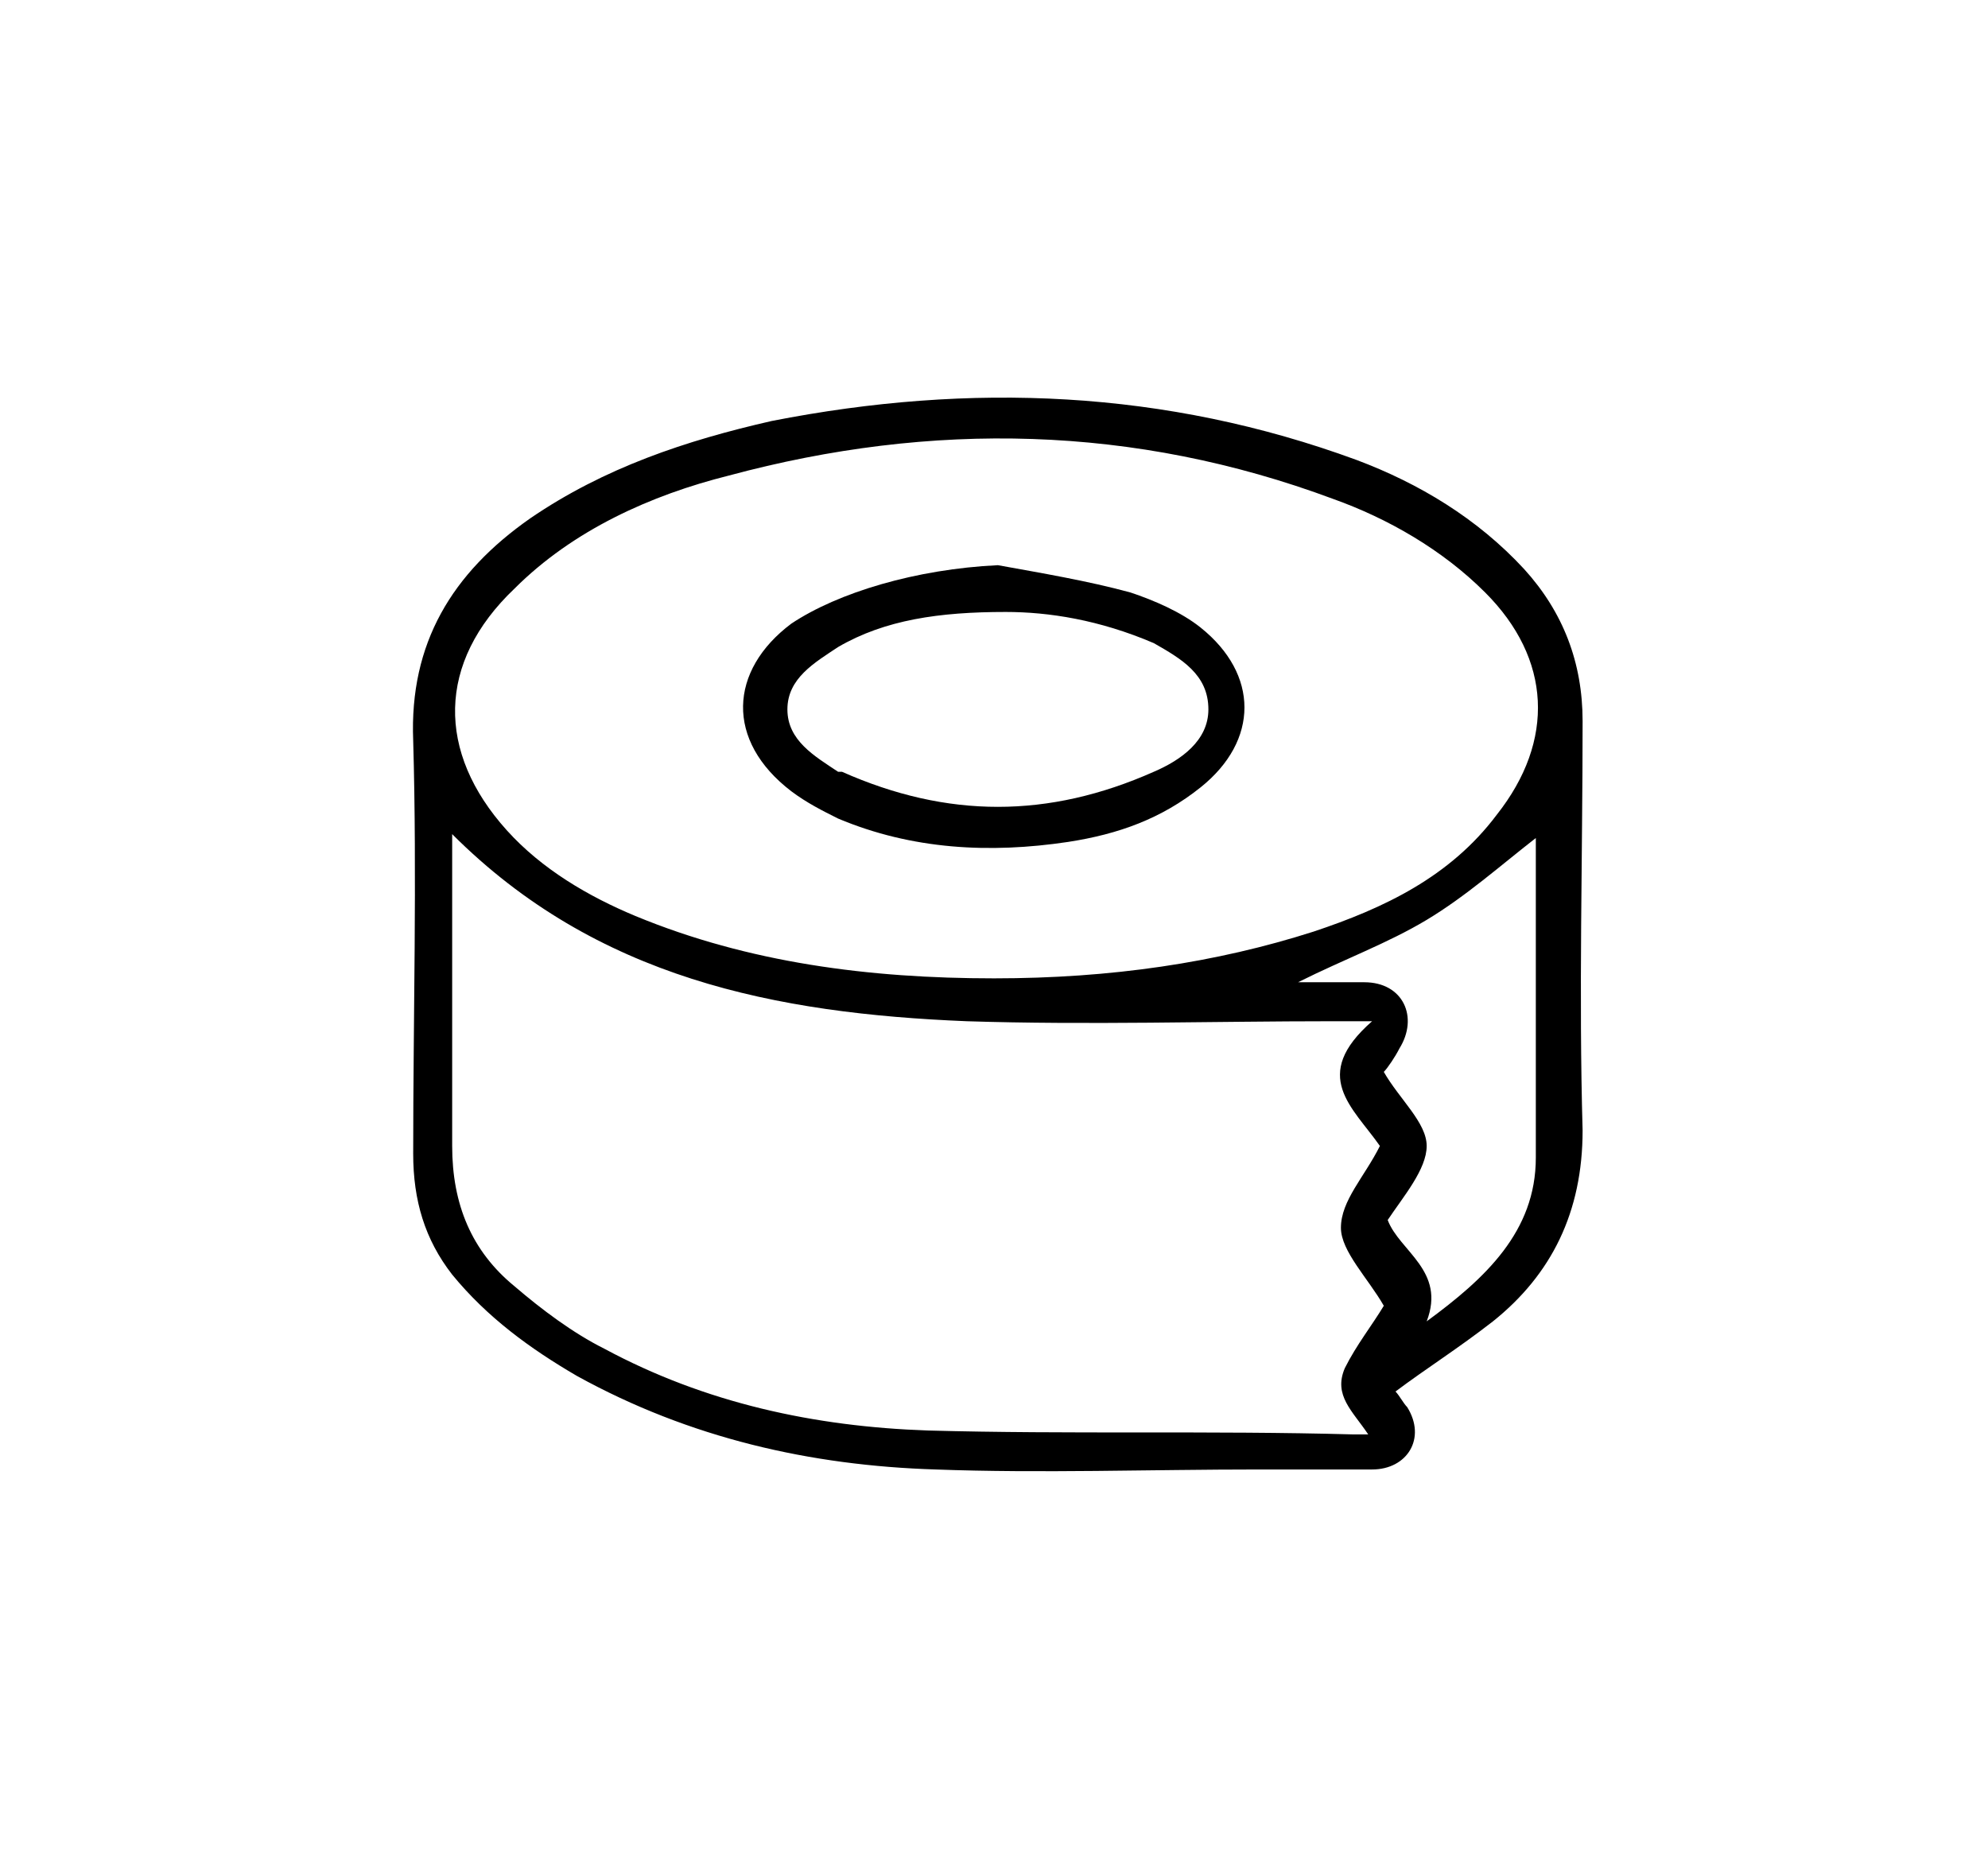
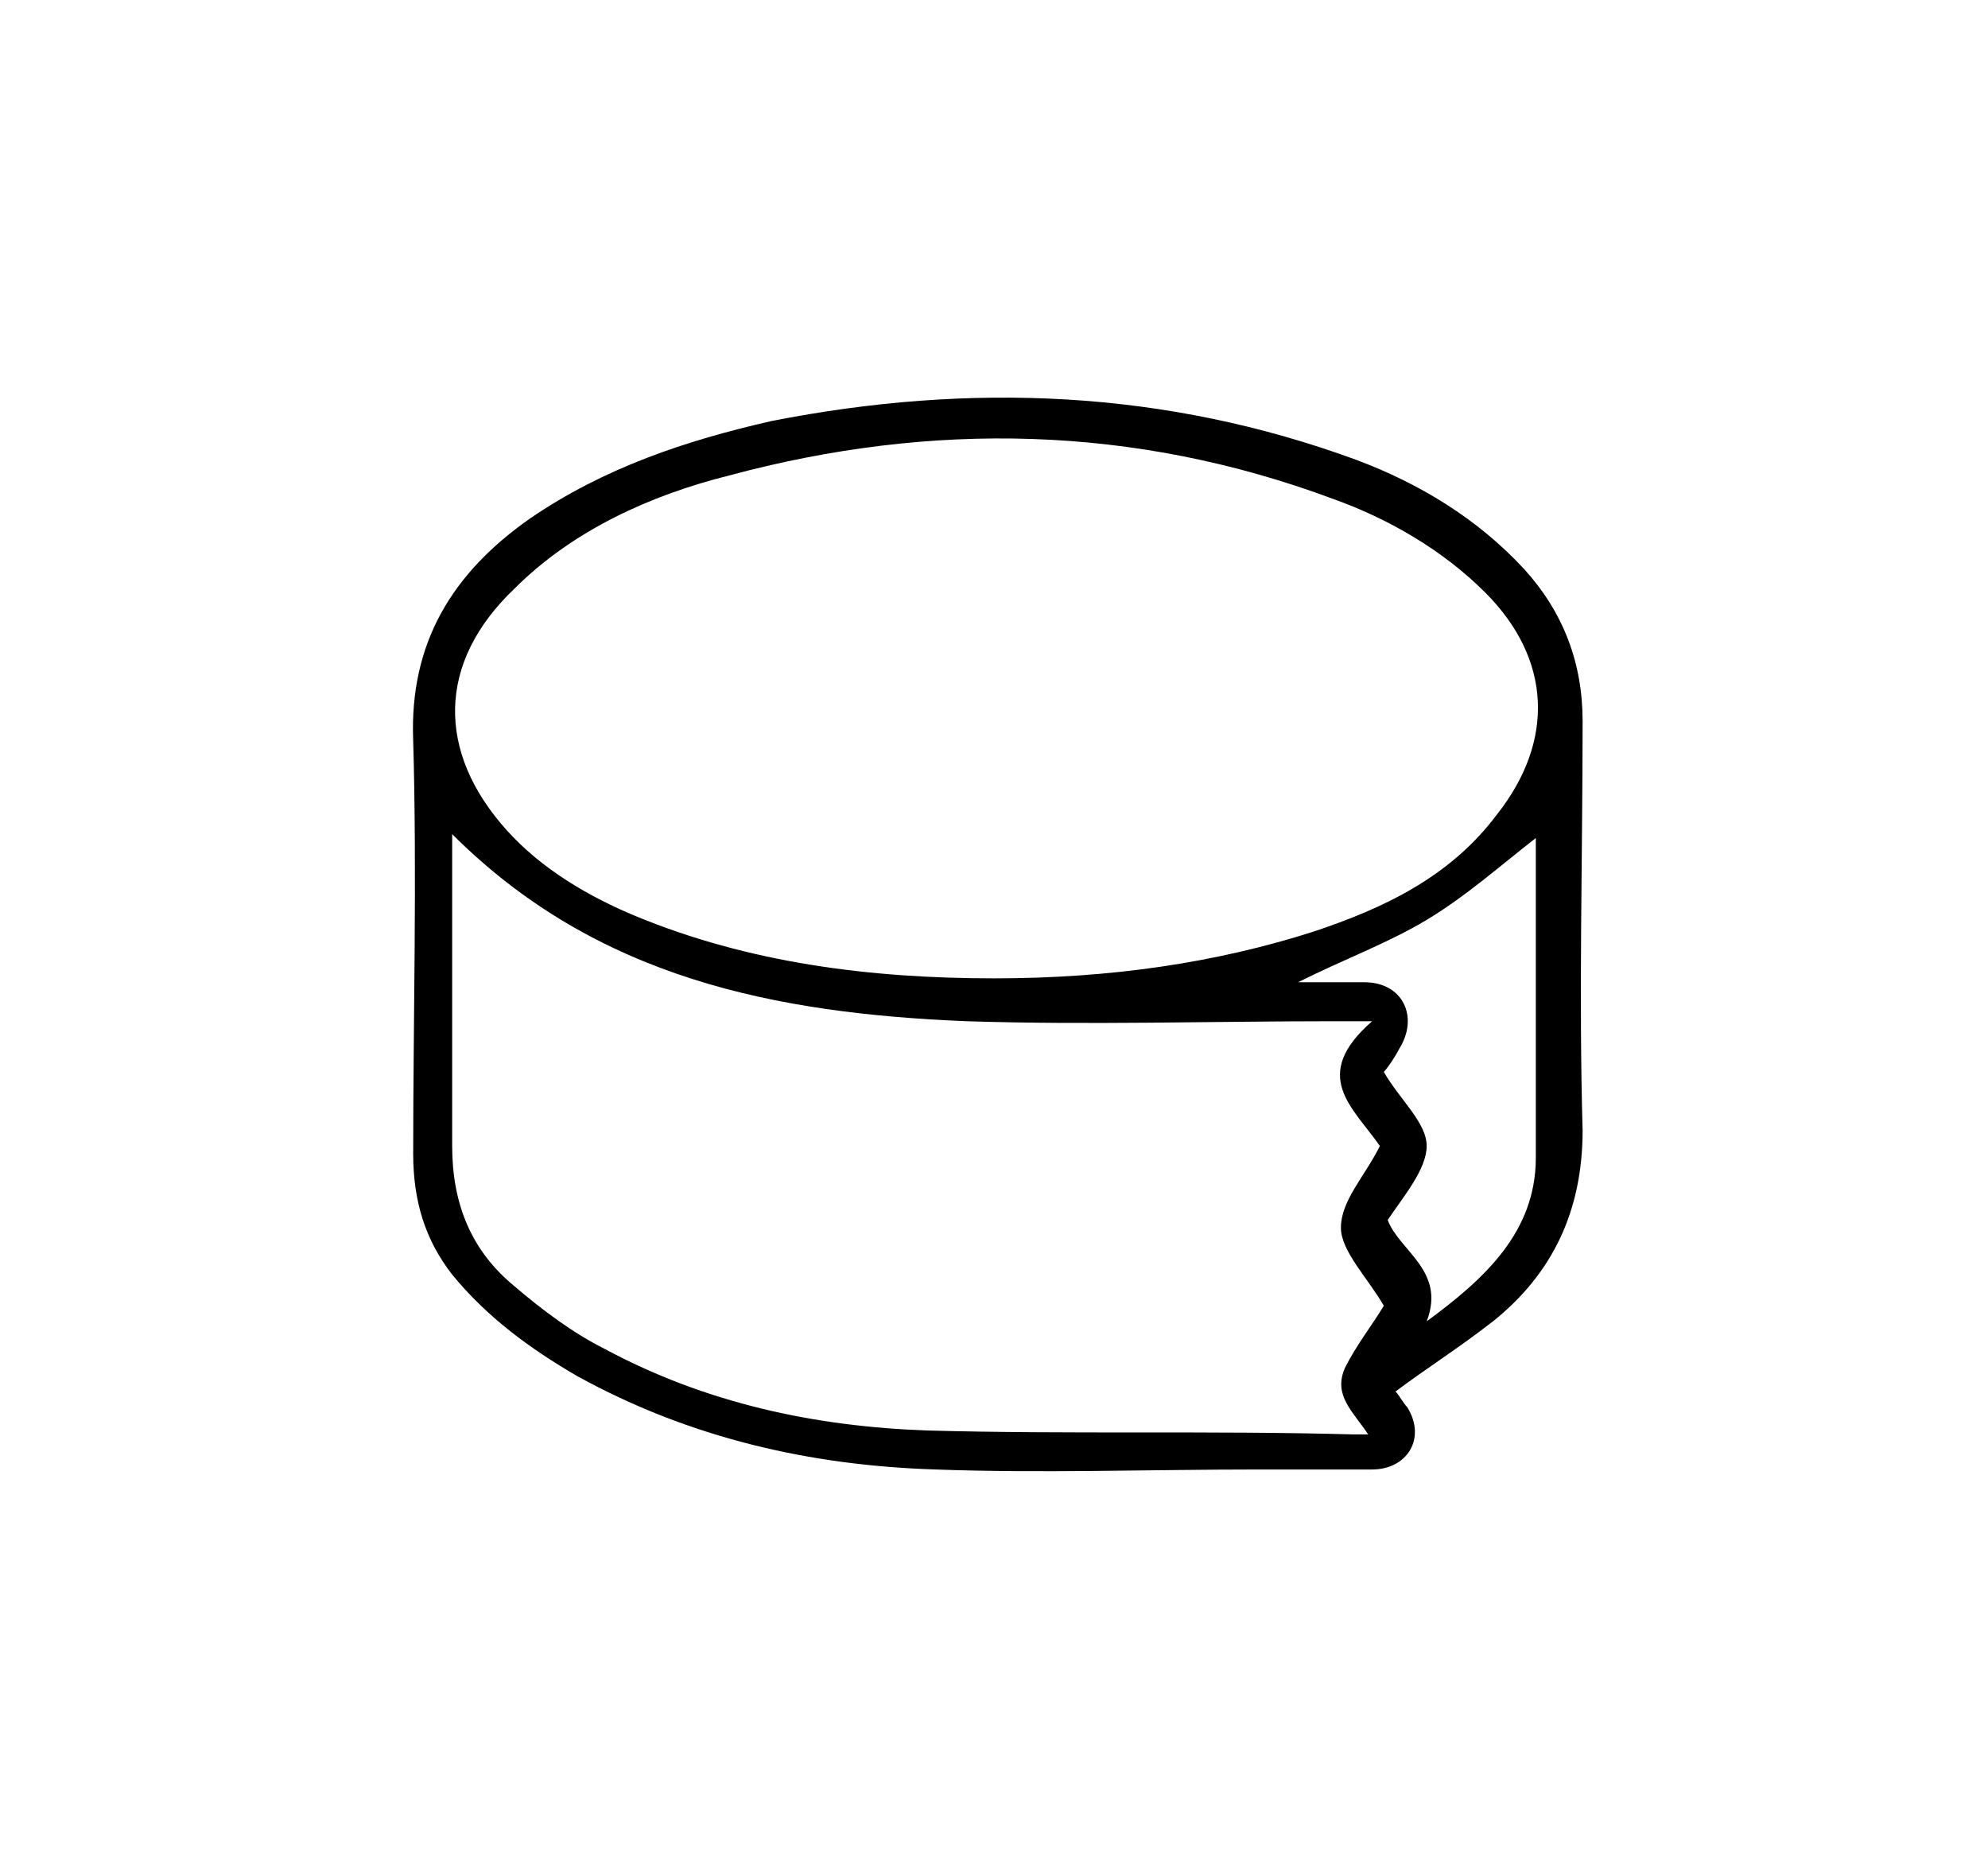
<svg xmlns="http://www.w3.org/2000/svg" version="1.1" id="Layer_1" x="0px" y="0px" viewBox="0 0 51 48" style="enable-background:new 0 0 51 48;" xml:space="preserve">
  <g>
    <path d="M35.8,35.7c0.1,0.1,0.2,0.3,0.3,0.4c0.5,0.8,0,1.6-0.9,1.6c-1,0-2,0-2.9,0c-2.8,0-5.6,0.1-8.3,0c-3.2-0.1-6.3-0.8-9.2-2.4 c-1.2-0.7-2.3-1.5-3.2-2.6c-0.7-0.9-1-1.9-1-3.1c0-3.5,0.1-7.1,0-10.6c-0.1-2.5,1-4.3,3-5.7c1.9-1.3,4-2,6.2-2.5 c5.1-1,10.1-0.8,15,1c1.6,0.6,3.1,1.5,4.3,2.8c1,1.1,1.5,2.4,1.5,3.9c0,3.5-0.1,7,0,10.5c0,2.1-0.8,3.7-2.3,4.9 C37.4,34.6,36.6,35.1,35.8,35.7z M35.2,26.2c-0.5,0-0.8,0-1,0c-3.1,0-6.3,0.1-9.4,0c-4.9-0.2-9.5-1.1-13.2-4.8c0,0.3,0,0.5,0,0.7 c0,2.4,0,4.8,0,7.3c0,1.5,0.5,2.7,1.6,3.6c0.7,0.6,1.5,1.2,2.3,1.6c2.6,1.4,5.4,2,8.3,2.1c3.6,0.1,7.3,0,10.9,0.1 c0.1,0,0.2,0,0.4,0c-0.4-0.6-0.9-1-0.6-1.7c0.3-0.6,0.7-1.1,1-1.6c-0.4-0.7-1.1-1.4-1.1-2c0-0.7,0.6-1.3,1-2.1 C34.7,28.4,33.6,27.6,35.2,26.2z M25.5,25.1c3,0,5.7-0.4,8.2-1.2c1.8-0.6,3.5-1.4,4.7-3c1.5-1.9,1.4-4-0.3-5.7 c-1.1-1.1-2.5-1.9-3.9-2.4c-5.1-1.9-10.3-2-15.5-0.6c-2,0.5-4,1.4-5.5,2.9c-2,1.9-2,4.2-0.2,6.2c0.9,1,2.1,1.7,3.3,2.2 C19.2,24.7,22.3,25.1,25.5,25.1z M33.3,25.2c0.6,0,1.2,0,1.7,0c1,0,1.4,0.9,0.9,1.7c-0.1,0.2-0.3,0.5-0.4,0.6 c0.4,0.7,1.1,1.3,1.1,1.9c0,0.6-0.6,1.3-1,1.9c0.3,0.8,1.5,1.3,1,2.6c1.5-1.1,2.8-2.3,2.8-4.2c0-2.6,0-5.3,0-7.9c0-0.1,0-0.3,0-0.3 c-0.9,0.7-1.8,1.5-2.8,2.1C35.6,24.2,34.5,24.6,33.3,25.2z" />
-     <path d="M25.6,14.5c1.1,0.2,2.3,0.4,3.4,0.7c0.6,0.2,1.3,0.5,1.8,0.9c1.5,1.2,1.5,2.9,0,4.1c-1,0.8-2.1,1.2-3.4,1.4 c-2,0.3-4,0.2-5.9-0.6c-0.4-0.2-0.8-0.4-1.2-0.7c-1.7-1.3-1.6-3.1,0-4.3C21.5,15.2,23.5,14.6,25.6,14.5z M25.8,15.7 c-1.7,0-3.1,0.2-4.3,0.9c-0.6,0.4-1.3,0.8-1.3,1.6c0,0.8,0.7,1.2,1.3,1.6c0,0,0,0,0.1,0c2.7,1.2,5.3,1.2,8,0 c0.7-0.3,1.4-0.8,1.4-1.6c0-0.9-0.7-1.3-1.4-1.7C28.2,15.9,26.9,15.7,25.8,15.7z" />
  </g>
</svg>